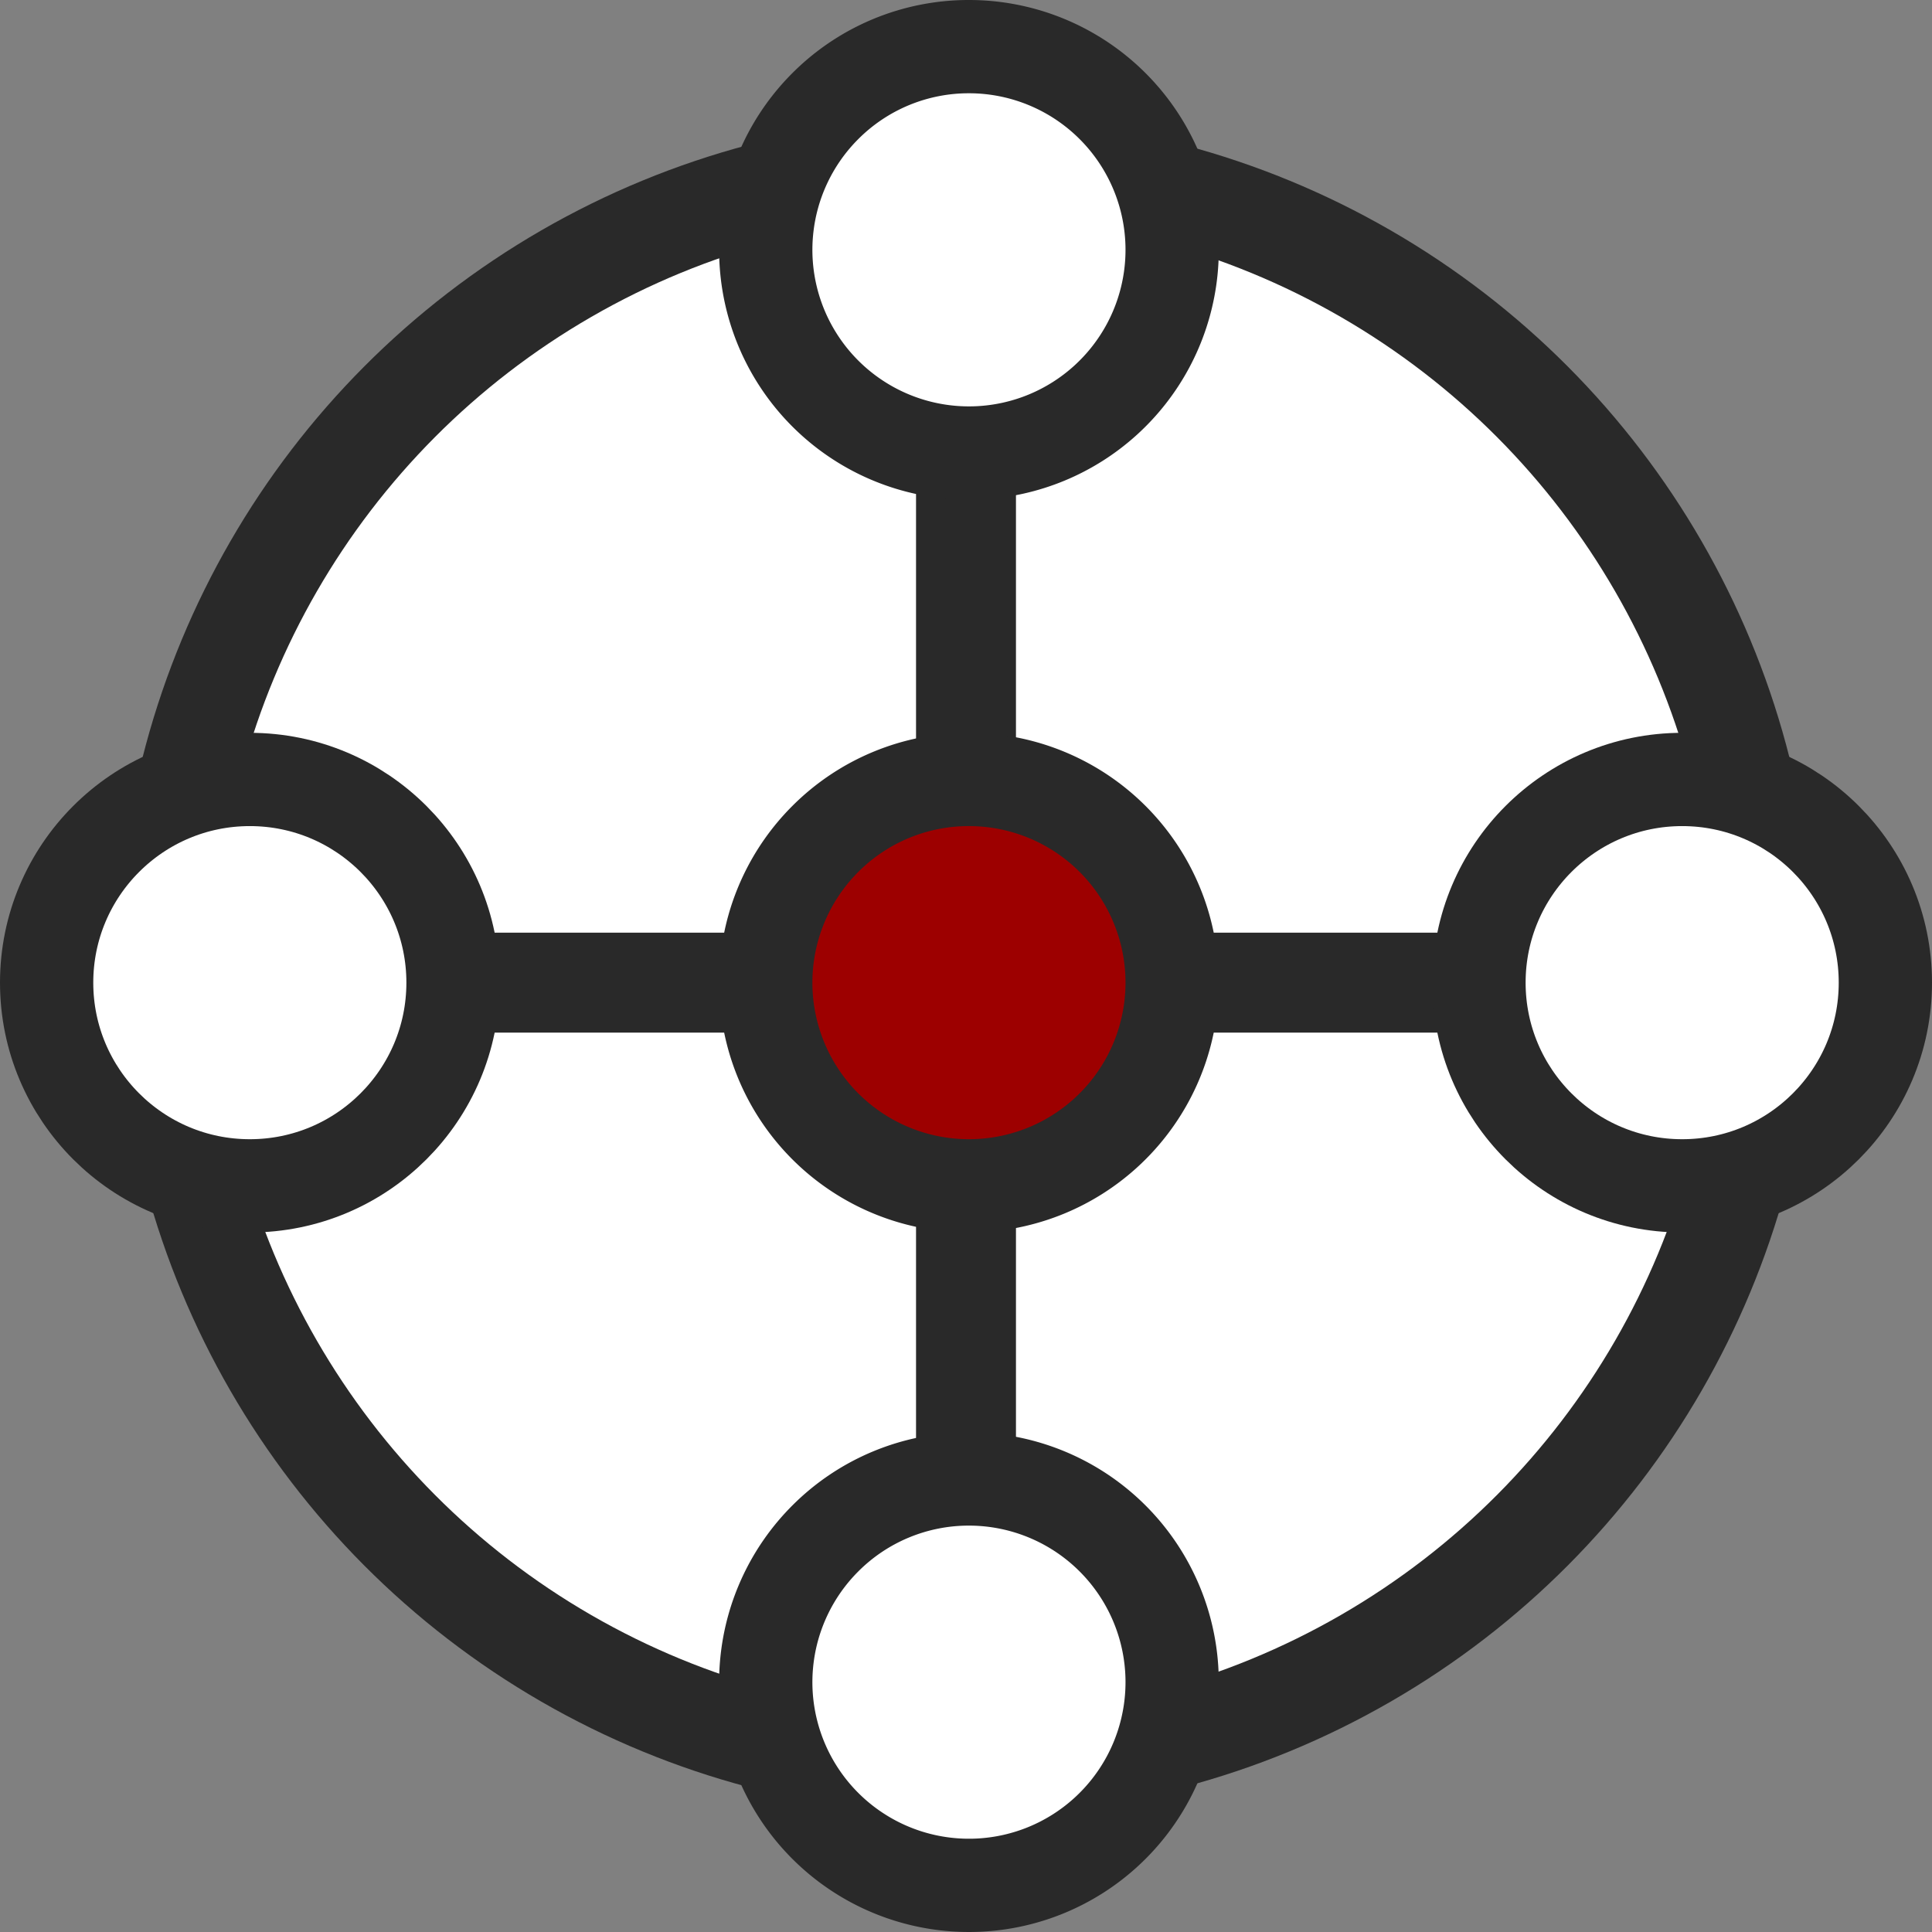
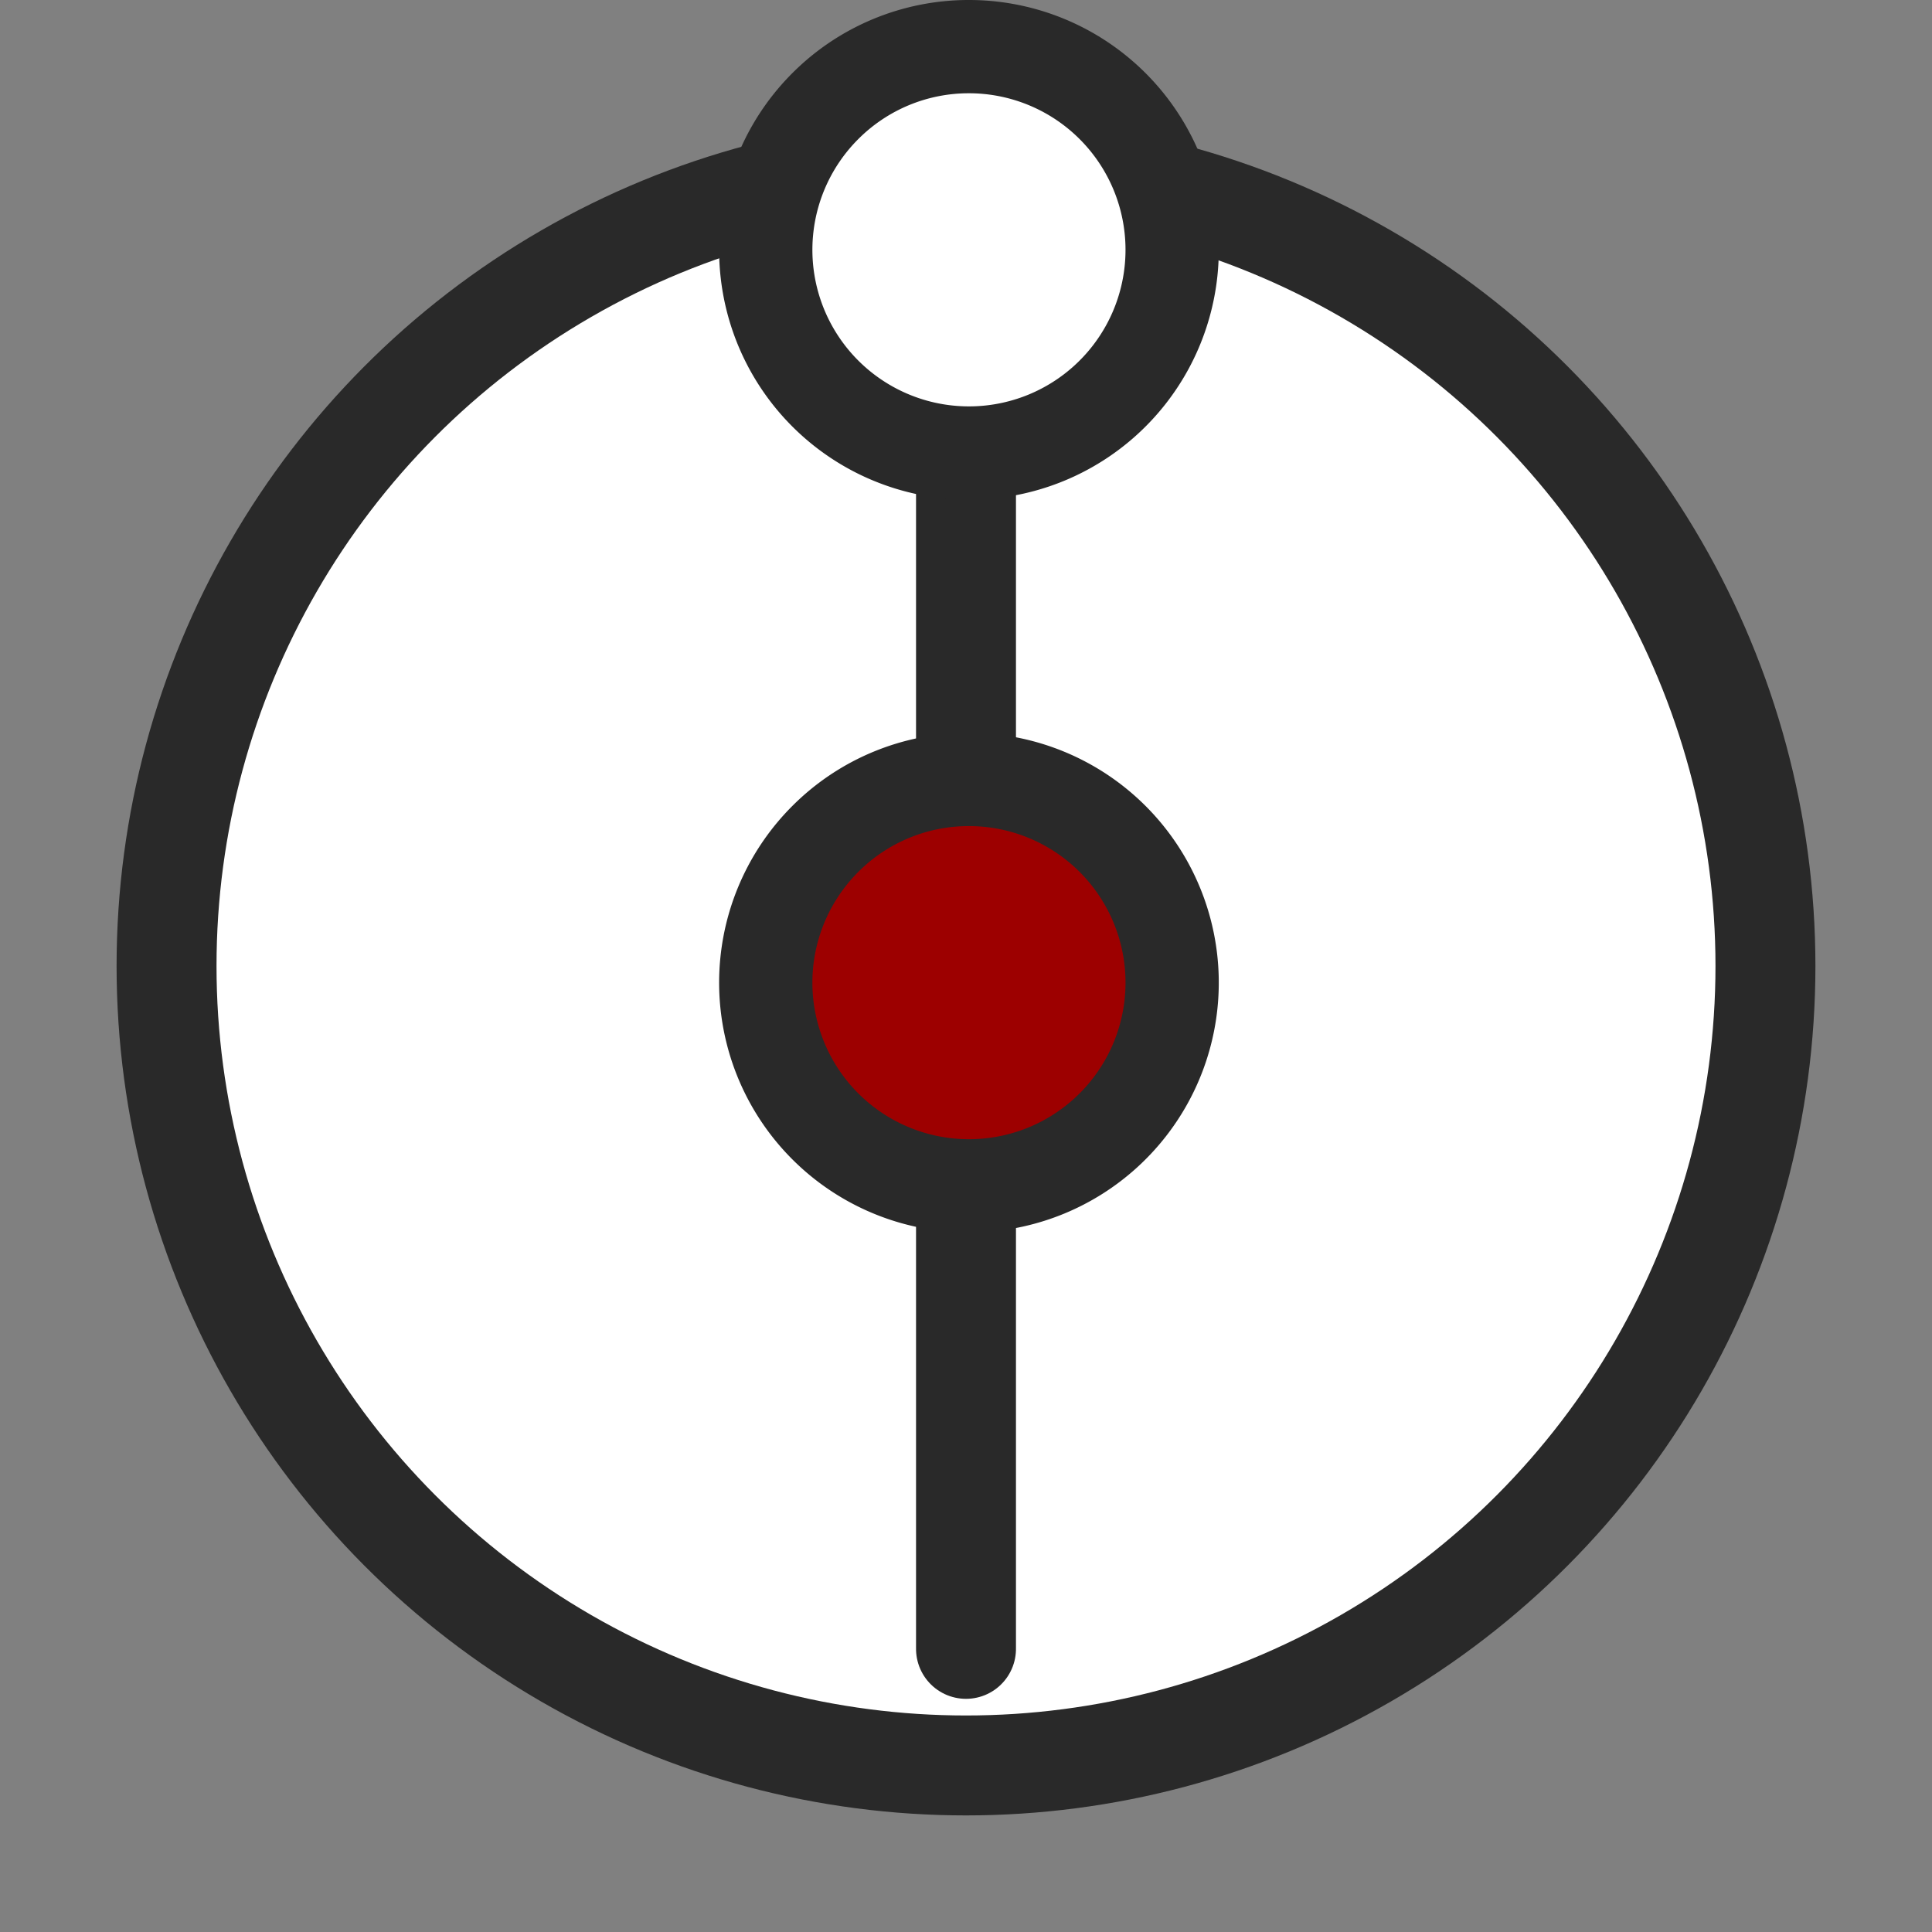
<svg xmlns="http://www.w3.org/2000/svg" width="58" height="58" viewBox="0 0 58 58">
  <rect x="0" y="0" width="58" height="58" fill="#808080" stroke="none" />
  <g transform="translate(-1 -1)">
    <g transform="translate(1 1)">
      <circle cx="24" cy="24" r="24" transform="translate(5 5)" fill="#fff" stroke="#292929" stroke-width="3" />
-       <line x2="40" transform="translate(9 29.5)" fill="none" stroke="#292929" stroke-linecap="round" stroke-width="3" />
      <line x2="40" transform="translate(29 9.5) rotate(90)" fill="none" stroke="#292929" stroke-linecap="round" stroke-width="3" />
      <path d="M29.088,1.4a6.1,6.1,0,1,1-4.313,1.787A6.081,6.081,0,0,1,29.088,1.4Z" fill="#fff" stroke="#292929" stroke-width="2.8" fill-rule="evenodd" />
-       <path d="M29.088,44.4a6.1,6.1,0,1,1-4.313,1.787A6.081,6.081,0,0,1,29.088,44.4Z" fill="#fff" stroke="#292929" stroke-width="2.8" fill-rule="evenodd" />
-       <circle cx="6.1" cy="6.1" r="6.1" transform="translate(44.4 23.4)" fill="#fff" stroke="#292929" stroke-width="2.8" />
-       <circle cx="6.1" cy="6.1" r="6.1" transform="translate(1.4 23.4)" fill="#fff" stroke="#292929" stroke-width="2.8" />
      <path d="M29.088,23.4a6.1,6.1,0,1,1-4.313,1.787A6.081,6.081,0,0,1,29.088,23.4Z" fill="#9d0000" stroke="#292929" stroke-width="2.8" fill-rule="evenodd" />
    </g>
  </g>
</svg>